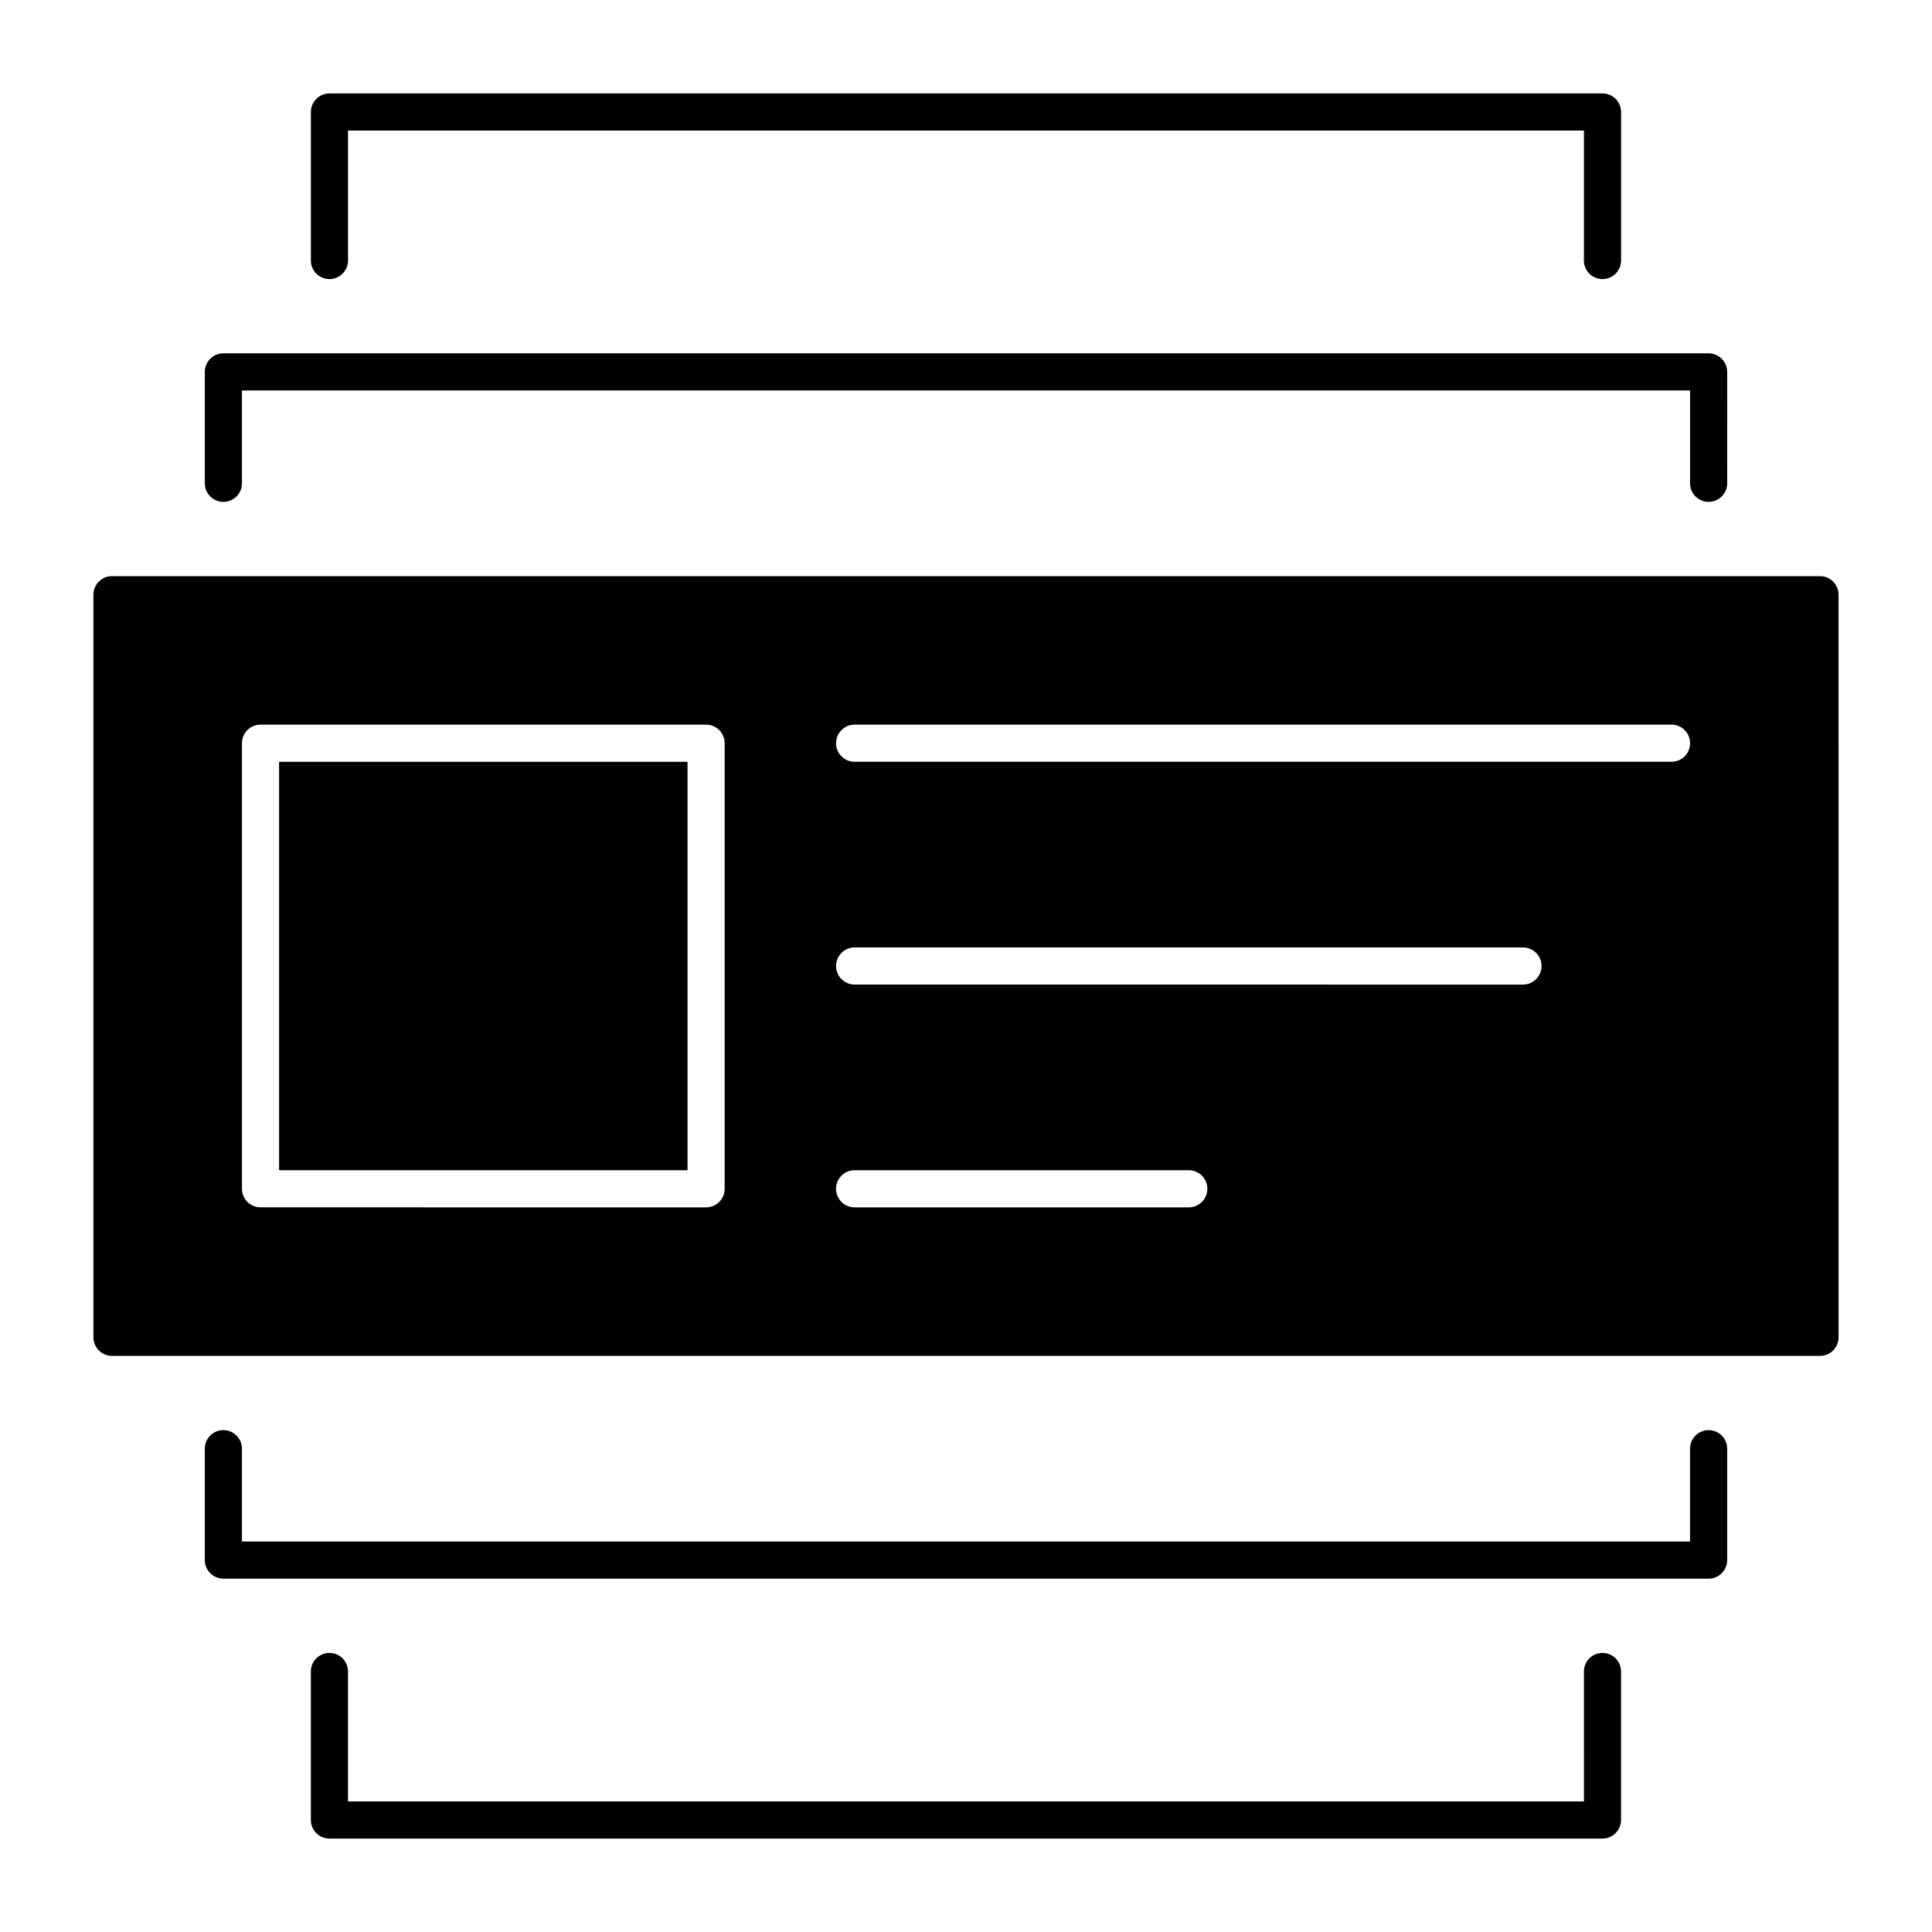
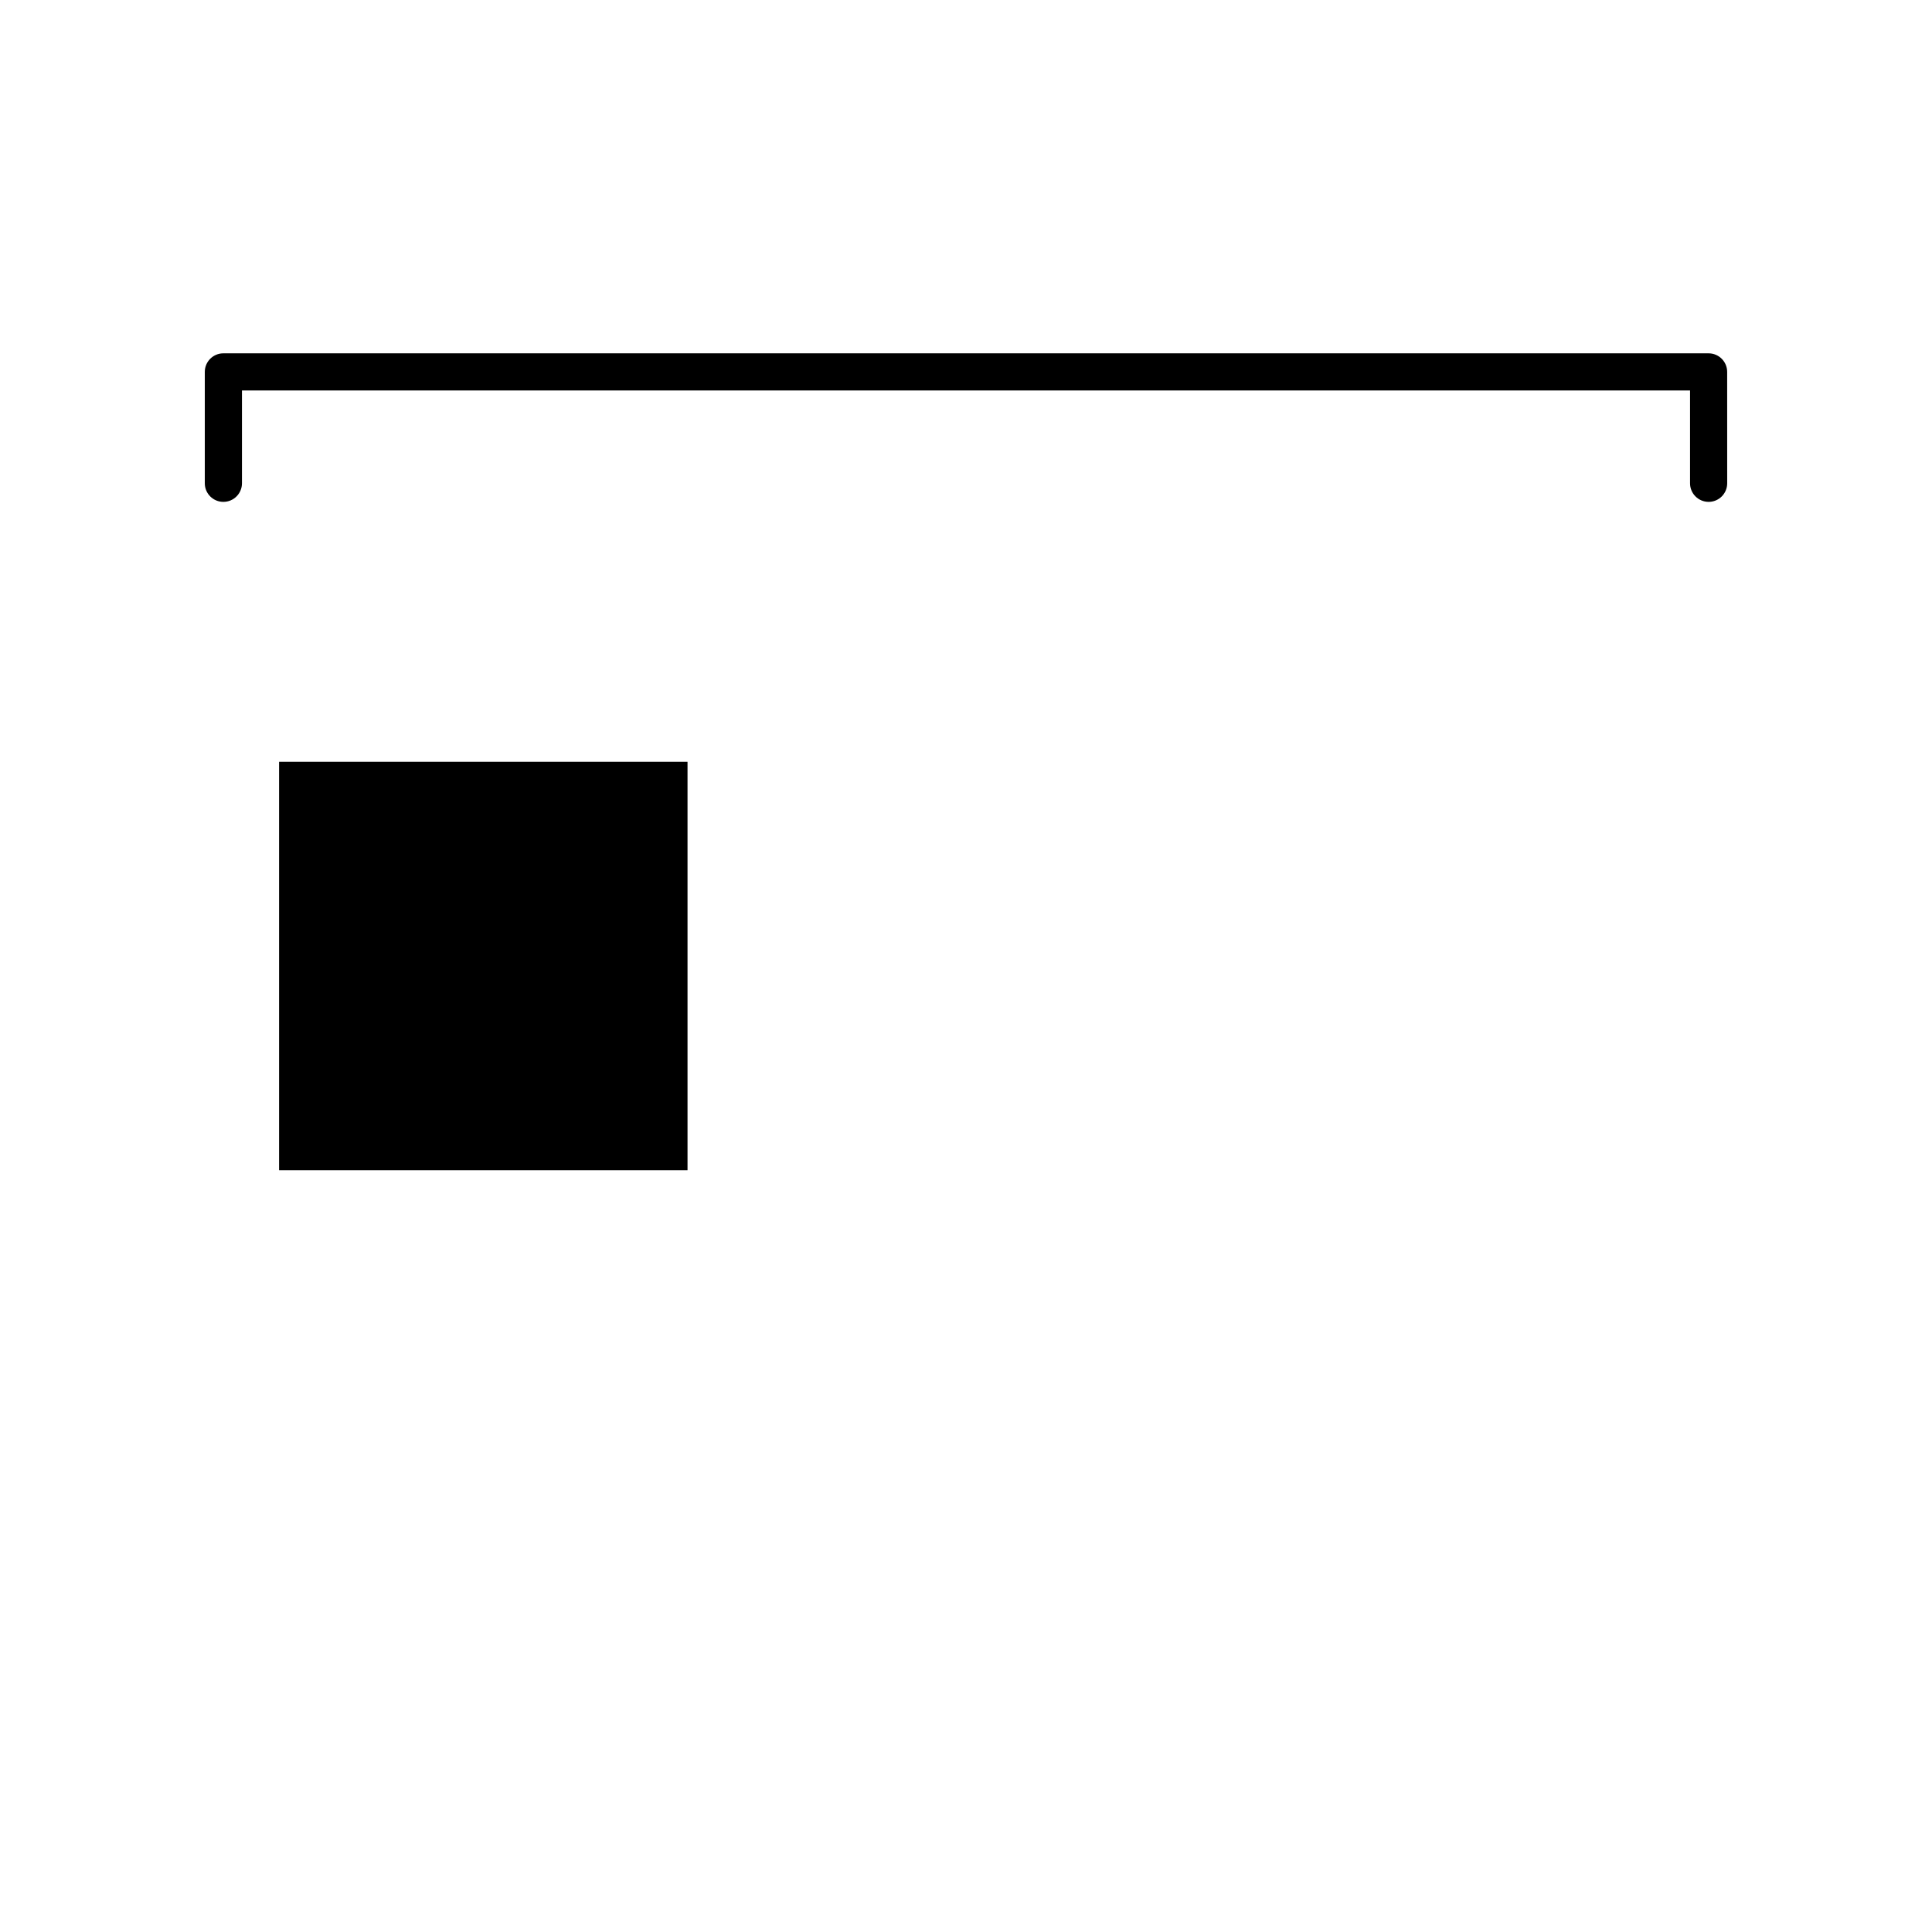
<svg xmlns="http://www.w3.org/2000/svg" fill="#000000" width="800px" height="800px" version="1.1" viewBox="144 144 512 512">
  <g>
    <path d="m217.96 345.88h108.24v108.24h-108.24z" />
-     <path d="m626.32 296.68h-452.64c-2.719 0-4.922 2.203-4.922 4.922v196.8c0 2.719 2.203 4.922 4.922 4.922h452.64c2.719 0 4.922-2.203 4.922-4.922l-0.004-196.8c0-2.715-2.203-4.918-4.918-4.918zm-418.2 162.36v-118.08c0-2.719 2.203-4.922 4.922-4.922h118.08c2.719 0 4.922 2.203 4.922 4.922v118.08c0 2.719-2.203 4.922-4.922 4.922l-118.08-0.004c-2.719 0-4.922-2.199-4.922-4.918zm162.36-4.922h88.559c2.719 0 4.922 2.203 4.922 4.922s-2.203 4.922-4.922 4.922h-88.559c-2.719 0-4.922-2.203-4.922-4.922 0.004-2.719 2.207-4.922 4.922-4.922zm-4.918-54.117c0-2.719 2.203-4.922 4.922-4.922h177.12c2.719 0 4.922 2.203 4.922 4.922s-2.203 4.922-4.922 4.922l-177.12-0.004c-2.715 0-4.918-2.203-4.918-4.918zm221.4-54.121h-216.48c-2.719 0-4.922-2.203-4.922-4.922s2.203-4.922 4.922-4.922h216.48c2.719 0 4.922 2.203 4.922 4.922s-2.203 4.922-4.918 4.922z" />
    <path d="m203.2 277c2.719 0 4.922-2.203 4.922-4.922v-24.602h383.76v24.602c0 2.719 2.203 4.922 4.922 4.922s4.922-2.203 4.922-4.922l-0.008-29.52c0-2.719-2.203-4.922-4.922-4.922h-393.6c-2.719 0-4.922 2.203-4.922 4.922v29.52c0 2.719 2.203 4.922 4.922 4.922z" />
-     <path d="m231.31 217.96c2.719 0 4.922-2.203 4.922-4.922l-0.004-34.438h327.53v34.441c0 2.719 2.203 4.922 4.922 4.922s4.922-2.203 4.922-4.922v-39.359c0-2.719-2.203-4.922-4.922-4.922h-337.37c-2.719 0-4.922 2.203-4.922 4.922v39.359c0 2.715 2.203 4.918 4.922 4.918z" />
-     <path d="m596.8 523c-2.719 0-4.922 2.203-4.922 4.922v24.602l-383.76-0.004v-24.602c0-2.719-2.203-4.922-4.922-4.922s-4.922 2.203-4.922 4.922v29.52c0 2.719 2.203 4.922 4.922 4.922h393.6c2.719 0 4.922-2.203 4.922-4.922v-29.52c0-2.719-2.203-4.918-4.918-4.918z" />
-     <path d="m568.68 582.04c-2.719 0-4.922 2.203-4.922 4.922l0.004 34.438h-327.54v-34.441c0-2.719-2.203-4.922-4.922-4.922s-4.922 2.203-4.922 4.922v39.359c0 2.719 2.203 4.922 4.922 4.922h337.37c2.719 0 4.922-2.203 4.922-4.922v-39.359c0.004-2.715-2.199-4.918-4.918-4.918z" />
  </g>
</svg>